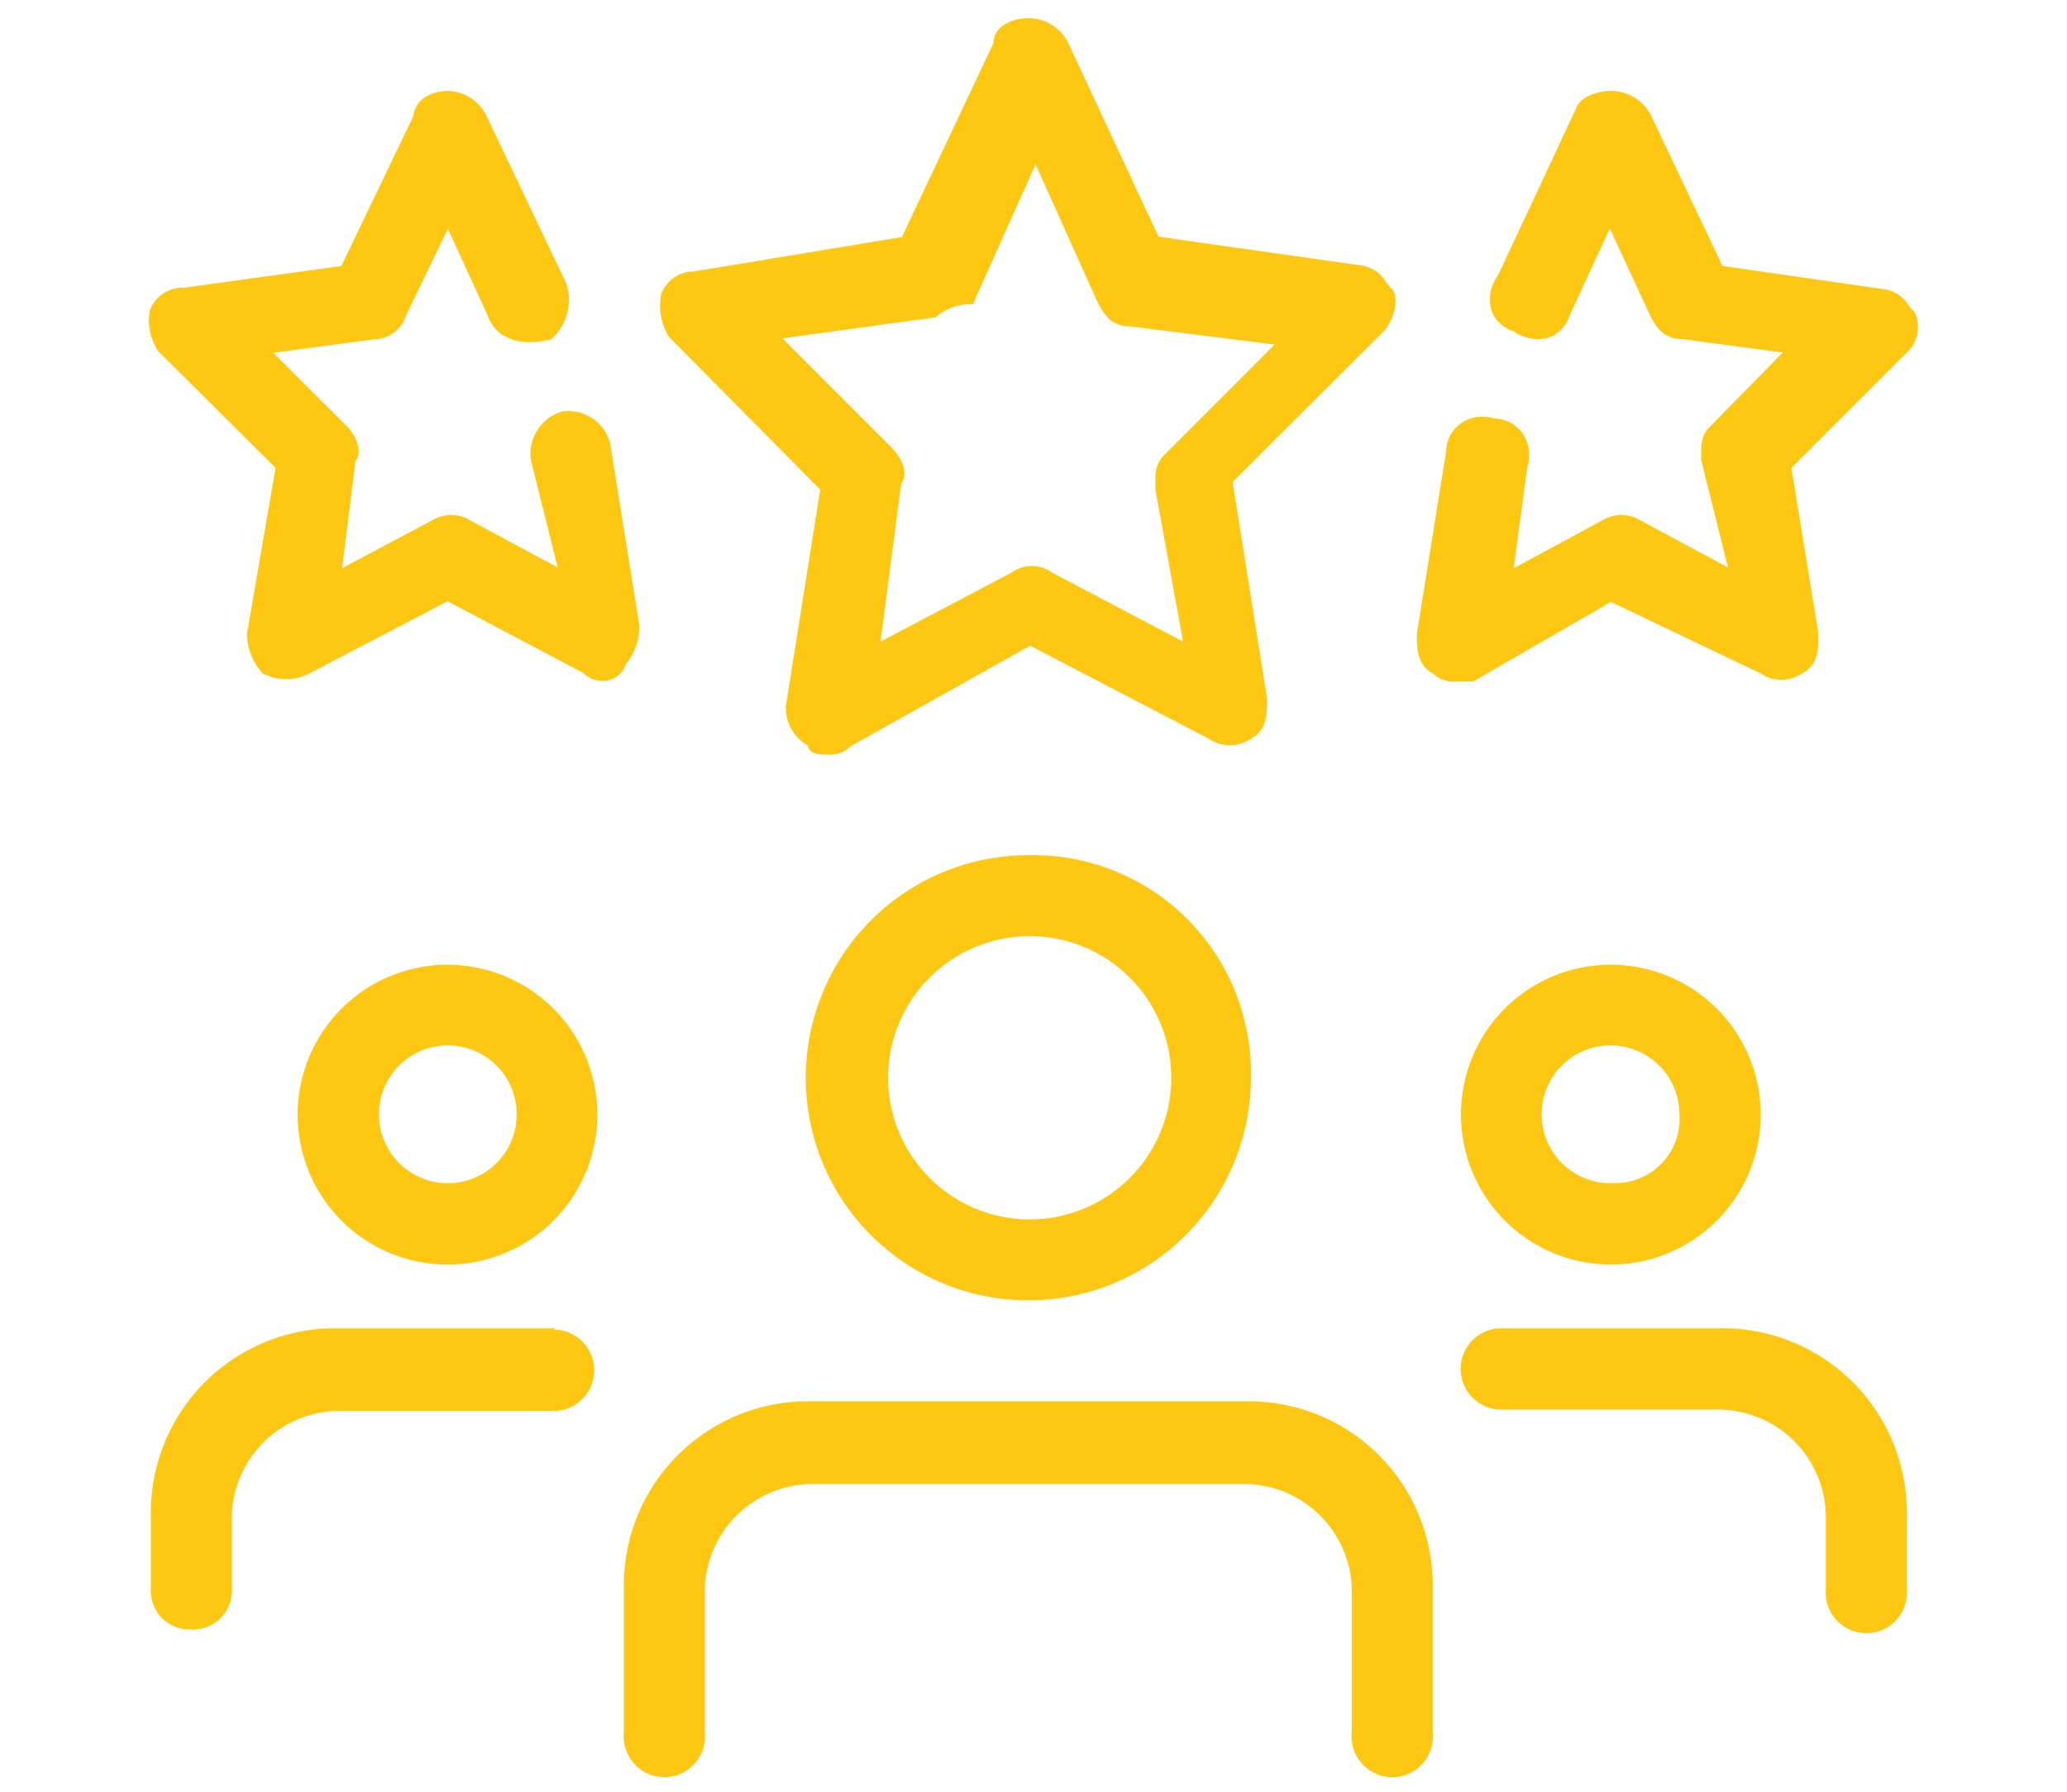
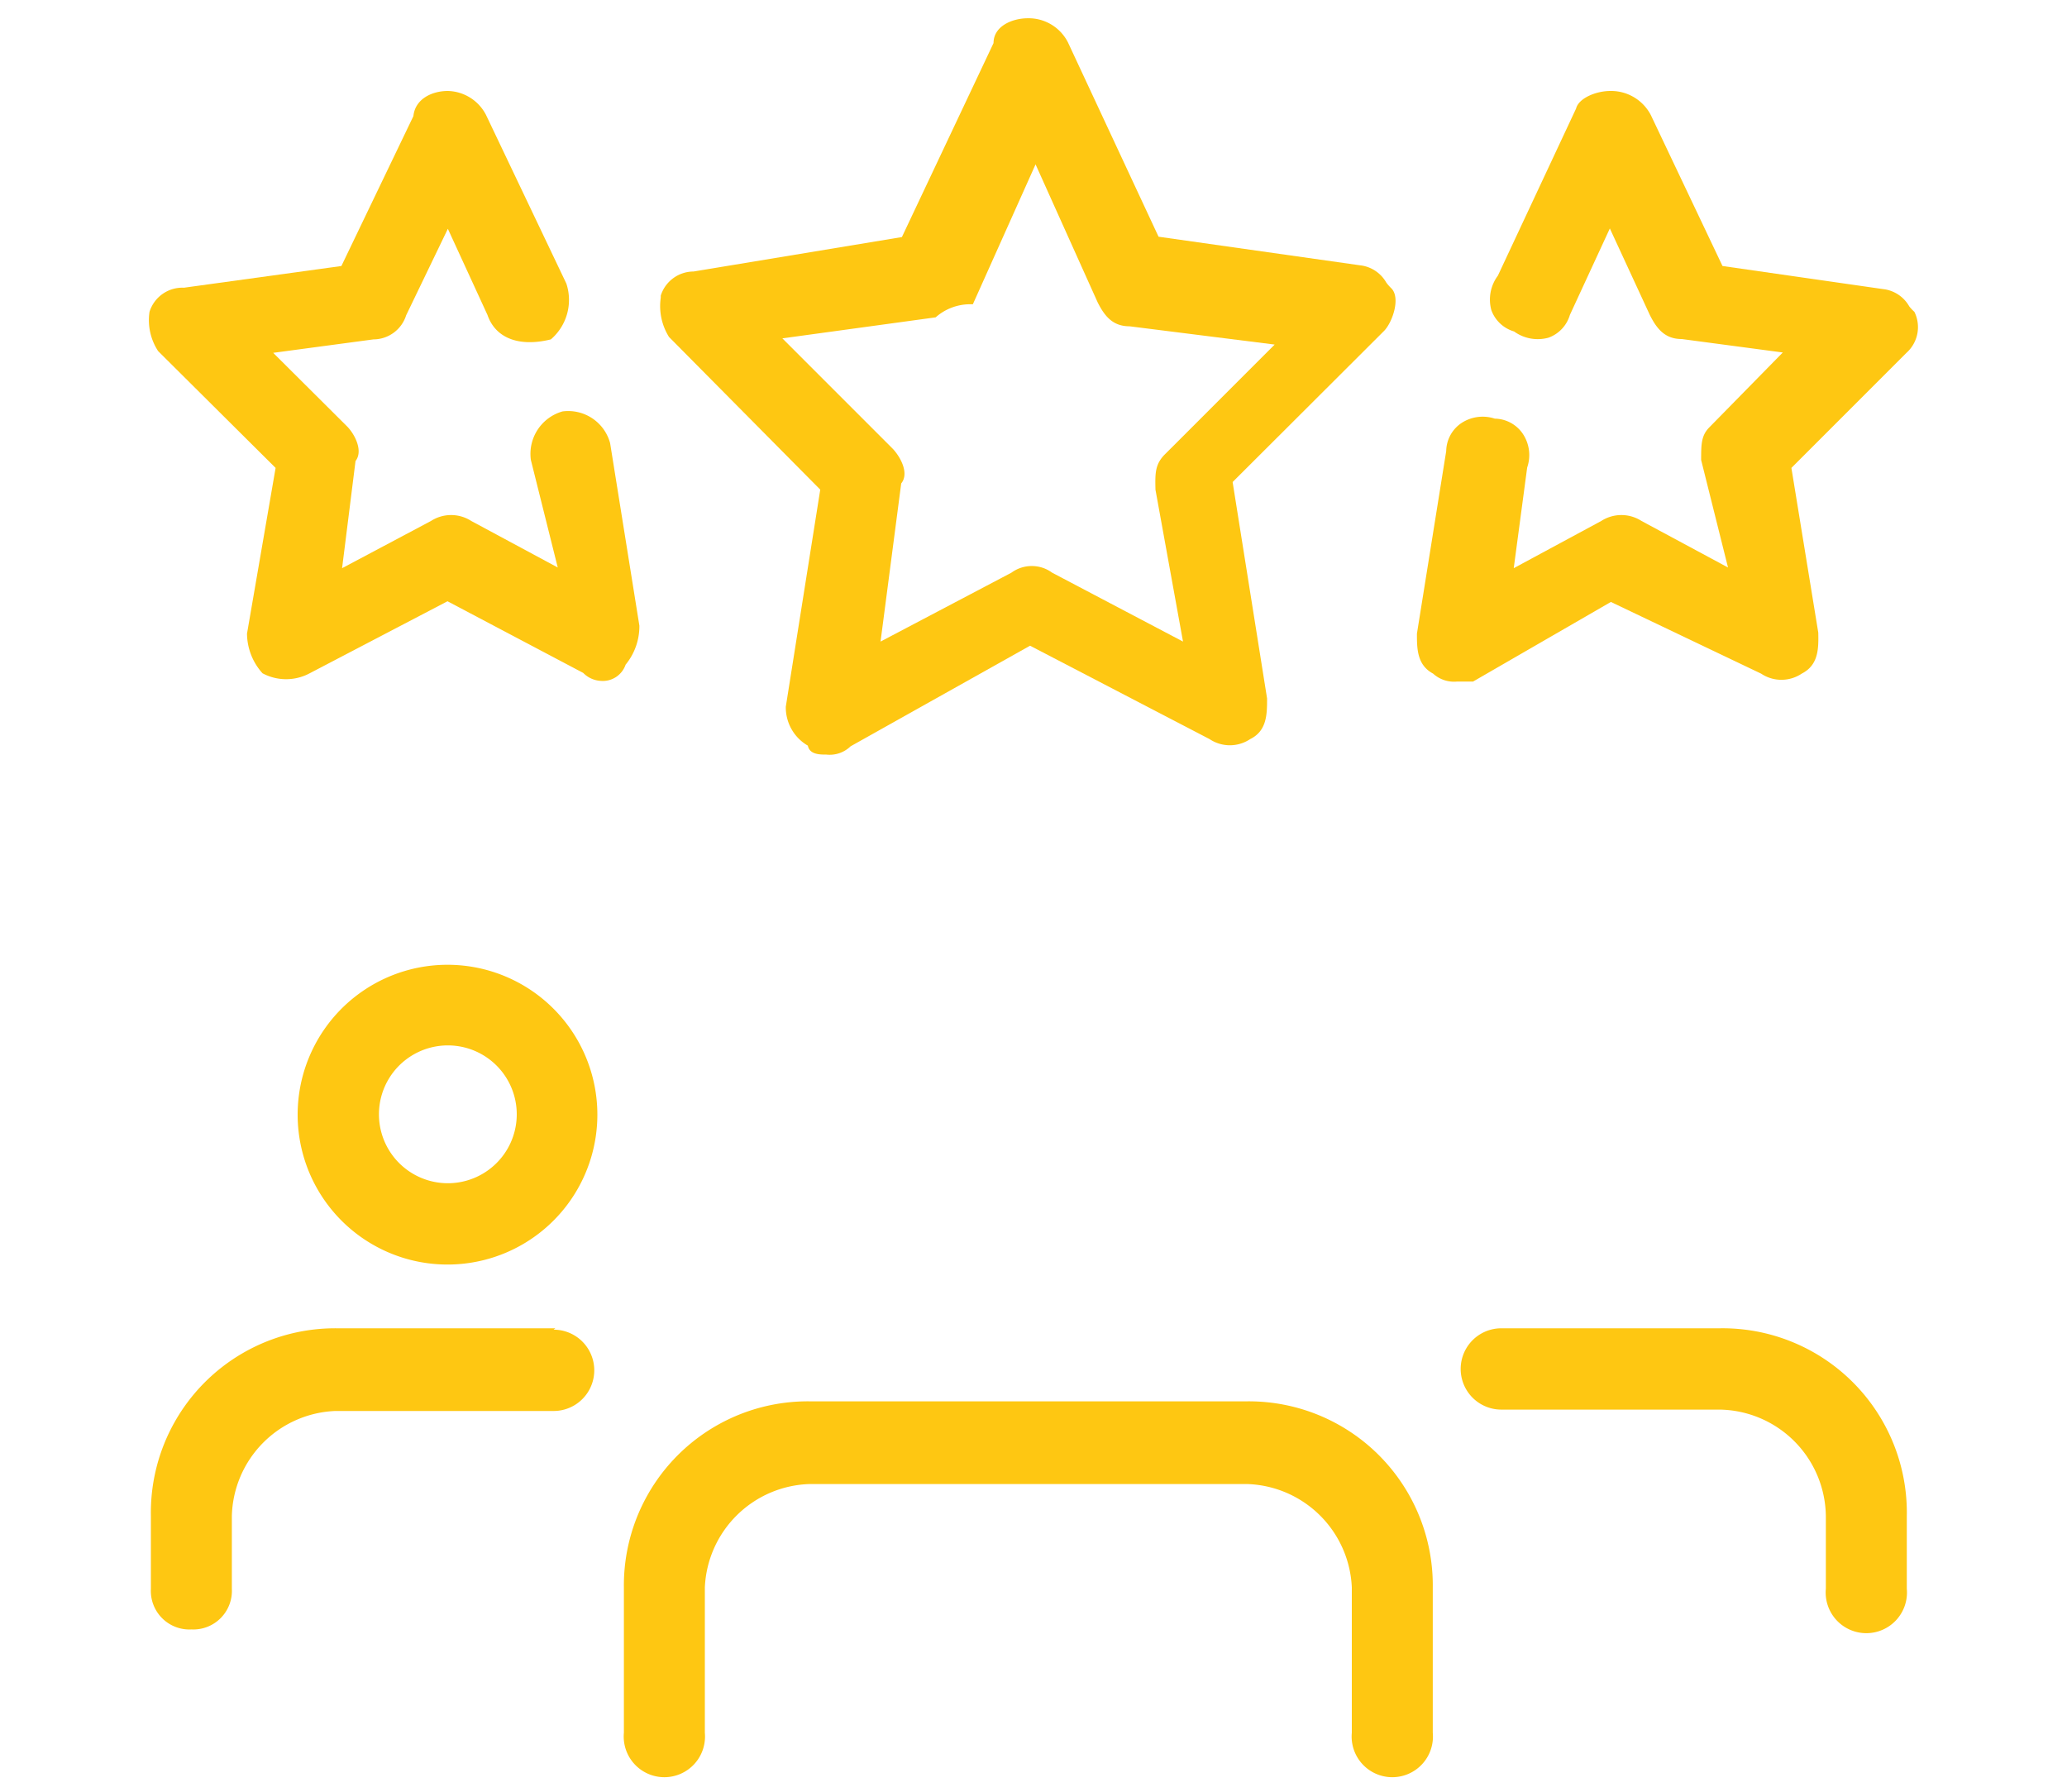
<svg xmlns="http://www.w3.org/2000/svg" id="Слой_1" data-name="Слой 1" viewBox="0 0 60 52">
  <defs>
    <style>.cls-1{fill:#fec712;}</style>
  </defs>
  <title>Главная - об агрохолдинге_иконки</title>
-   <path class="cls-1" d="M42.41,32.34A4.35,4.35,0,1,0,46.75,28,4.34,4.34,0,0,0,42.41,32.34Zm4.34,2a2,2,0,1,1,2-2A1.86,1.86,0,0,1,46.75,34.33Z" />
  <path class="cls-1" d="M49.92,38.55H43.58a1.18,1.18,0,0,0,0,2.36h6.34A3.13,3.13,0,0,1,53,44v2.11a1.18,1.18,0,1,0,2.35,0V44A5.35,5.35,0,0,0,49.92,38.55Z" />
  <path class="cls-1" d="M13,28a4.35,4.35,0,1,0,4.34,4.35A4.35,4.35,0,0,0,13,28Zm0,6.34a2,2,0,0,1,0-4,2,2,0,0,1,0,4Z" />
  <path class="cls-1" d="M16.12,38.55H9.78A5.35,5.35,0,0,0,4.38,44v2.11a1.12,1.12,0,0,0,1.18,1.18,1.12,1.12,0,0,0,1.17-1.18V44a3.13,3.13,0,0,1,3-3.05h6.34a1.18,1.18,0,0,0,0-2.36Z" />
-   <path class="cls-1" d="M29.85,24.82a6.46,6.46,0,1,0,6.46,6.46A6.32,6.32,0,0,0,29.85,24.82Zm0,10.57A4.11,4.11,0,1,1,34,31.28,4.11,4.11,0,0,1,29.85,35.39Z" />
  <path class="cls-1" d="M36.19,40.67H23.51a5.34,5.34,0,0,0-5.4,5.4v4.22a1.18,1.18,0,1,0,2.35,0V46.07a3.14,3.14,0,0,1,3.05-3H36.19a3.14,3.14,0,0,1,3.05,3v4.22a1.18,1.18,0,1,0,2.35,0V46.07A5.34,5.34,0,0,0,36.19,40.67Z" />
  <path class="cls-1" d="M23.81,14.21l-1,6.3a1.28,1.28,0,0,0,.64,1.13c.05.26.35.26.54.26a.87.87,0,0,0,.7-.24l5.21-2.92,5.21,2.71a1.06,1.06,0,0,0,1.18,0c.49-.24.49-.73.49-1.18l-1-6.28,4.4-4.39c.24-.25.48-.95.21-1.23a1.29,1.29,0,0,1-.15-.17,1,1,0,0,0-.76-.5h0l-5.85-.83L31,1.23a1.28,1.28,0,0,0-1.16-.7c-.46,0-1,.23-1,.72L26.18,6.88l-6.05,1a1,1,0,0,0-.95.7v.06a1.69,1.69,0,0,0,.24,1.14Zm9.73,0,.8,4.41-3.8-2a1,1,0,0,0-1.18,0l-3.8,2,.6-4.59c.23-.28,0-.74-.24-1L22.71,9.82l4.45-.61,0,0a1.51,1.51,0,0,1,1-.38h.08l1.82-4.06,1.8,4c.21.42.45.7.93.7h0L37,10l-3.21,3.21C33.53,13.49,33.53,13.74,33.54,14.19Z" />
  <path class="cls-1" d="M46.76,17.47l4.36,2.08a1.06,1.06,0,0,0,1.18,0c.49-.25.49-.73.48-1.19L52,13.58l3.34-3.34a1,1,0,0,0,.23-1.19l0,0a1.17,1.17,0,0,1-.15-.16,1,1,0,0,0-.76-.5h0L50,7.72,47.92,3.34a1.3,1.3,0,0,0-1.17-.7c-.44,0-.93.22-1,.51L43.48,8a1.16,1.16,0,0,0-.19,1,1,1,0,0,0,.66.62,1.17,1.17,0,0,0,1,.18,1,1,0,0,0,.62-.66l1.16-2.51,1.16,2.51c.21.42.45.7.93.7h0l2.93.39L49.62,12.4c-.24.24-.24.5-.24.95l.78,3.12-2.51-1.35a1.08,1.08,0,0,0-1.17,0l-2.54,1.37.39-2.92a1.11,1.11,0,0,0-.14-1,1,1,0,0,0-.8-.42,1.12,1.12,0,0,0-1,.15,1,1,0,0,0-.41.79l-.85,5.3c0,.43,0,.91.47,1.16a.9.9,0,0,0,.7.23h.46Z" />
  <path class="cls-1" d="M18.56,18.16l-.85-5.3a1.26,1.26,0,0,0-1.38-.92h0a1.28,1.28,0,0,0-.92,1.41l.78,3.12-2.51-1.35a1.08,1.08,0,0,0-1.17,0L9.93,16.49l.39-3.11c.22-.28,0-.75-.24-1L7.93,10.24l2.91-.39a1,1,0,0,0,.95-.7L13,6.64l1.15,2.5c.23.67.91.94,1.84.71h0l0,0a1.51,1.51,0,0,0,.45-1.62L14.11,3.34A1.28,1.28,0,0,0,13,2.64c-.46,0-.95.23-1,.73L9.91,7.72l-4.57.63a1,1,0,0,0-1,.7v0a1.64,1.64,0,0,0,.25,1.14L8,13.58l-.83,4.81a1.74,1.74,0,0,0,.45,1.15l0,0a1.45,1.45,0,0,0,1.37,0l4-2.09,3.94,2.08a.77.77,0,0,0,.5.23.7.7,0,0,0,.73-.47A1.76,1.76,0,0,0,18.56,18.16Z" />
</svg>